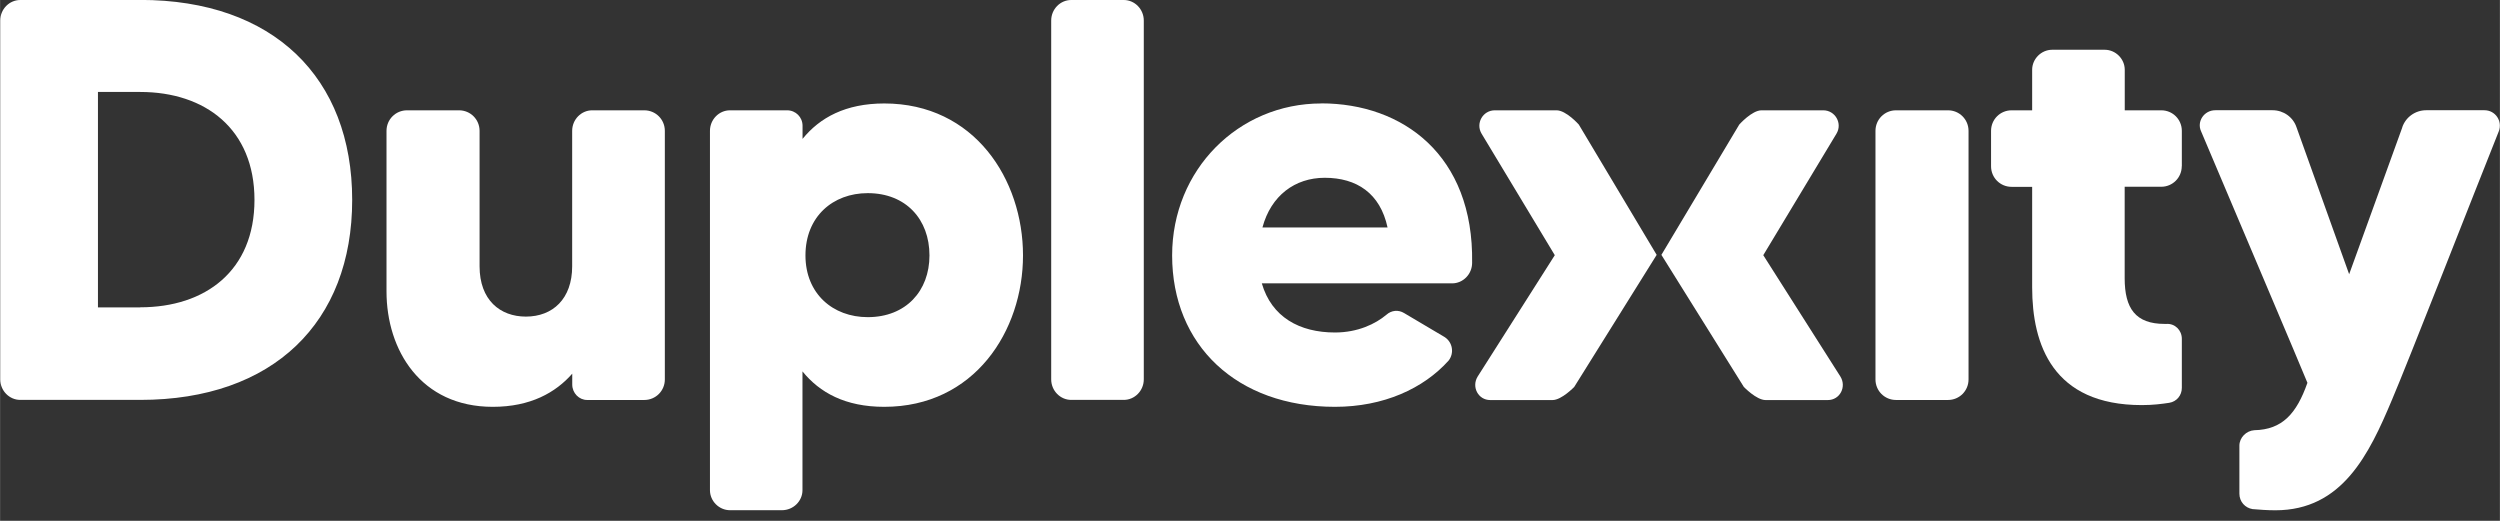
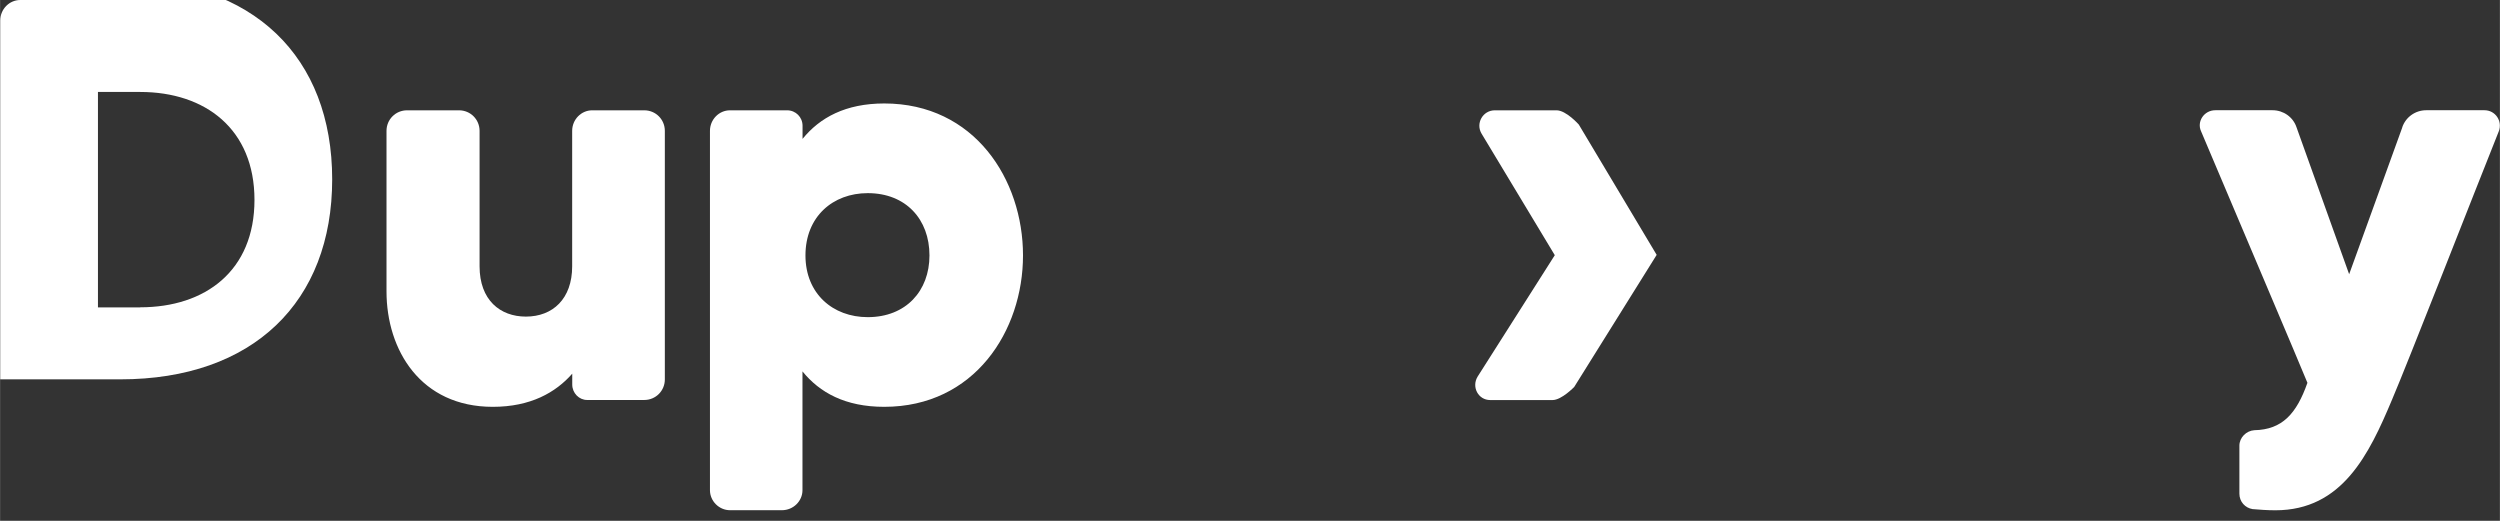
<svg xmlns="http://www.w3.org/2000/svg" width="120" height="25" version="1.1" viewBox="0 0 31.75 6.615">
  <rect x="0" y="0" width="31.75" height="6.615" fill="#333333" stroke="none" />
  <g transform="translate(168.48 -92.179)">
    <g fill="#fff" stroke-width=".293">
      <path d="m-147.44 95.416-0.989-1.655s-0.16-0.181-0.283-0.181h-0.784c-0.152 0-0.247 0.167-0.167 0.298l0.929 1.542-0.98 1.542c-0.08 0.131 7e-3 0.298 0.16 0.298h0.791c0.116 0 0.276-0.167 0.276-0.167z" style="font-variant-caps:normal;font-variant-east-asian:normal;font-variant-ligatures:normal;font-variant-numeric:normal" />
-       <path d="m-147.38 95.416 0.989-1.655s0.16-0.181 0.283-0.181h0.784c0.152 0 0.247 0.167 0.167 0.298l-0.929 1.542 0.98 1.542c0.08 0.131-7e-3 0.298-0.16 0.298h-0.791c-0.116 0-0.276-0.167-0.276-0.167z" style="font-variant-caps:normal;font-variant-east-asian:normal;font-variant-ligatures:normal;font-variant-numeric:normal" />
-       <path d="m-166.7 92.179h-1.524c-0.138 0-0.254 0.116-0.254 0.261v4.557c0 0.145 0.116 0.261 0.254 0.261h1.524c1.691 0 2.692-0.987 2.692-2.54 0-1.553-1.001-2.54-2.692-2.54zm0 3.904h-0.537v-2.736h0.537c0.827 0 1.451 0.472 1.451 1.371 0 0.9-0.624 1.364-1.451 1.364z" style="font-variant-caps:normal;font-variant-east-asian:normal;font-variant-ligatures:normal;font-variant-numeric:normal" />
+       <path d="m-166.7 92.179h-1.524c-0.138 0-0.254 0.116-0.254 0.261v4.557h1.524c1.691 0 2.692-0.987 2.692-2.54 0-1.553-1.001-2.54-2.692-2.54zm0 3.904h-0.537v-2.736h0.537c0.827 0 1.451 0.472 1.451 1.371 0 0.9-0.624 1.364-1.451 1.364z" style="font-variant-caps:normal;font-variant-east-asian:normal;font-variant-ligatures:normal;font-variant-numeric:normal" />
      <path d="m-160.96 93.58c-0.138 0-0.254 0.116-0.254 0.261v1.72c0 0.414-0.247 0.639-0.588 0.639-0.327 0-0.588-0.21-0.588-0.639v-1.72c0-0.145-0.116-0.261-0.261-0.261h-0.66c-0.145 0-0.261 0.116-0.261 0.261v2.039c0 0.747 0.435 1.466 1.35 1.466 0.479 0 0.798-0.181 1.009-0.421v0.138c0 0.109 0.087 0.196 0.189 0.196h0.726c0.145 0 0.261-0.116 0.261-0.261v-3.157c0-0.145-0.116-0.261-0.261-0.261z" style="font-variant-caps:normal;font-variant-east-asian:normal;font-variant-ligatures:normal;font-variant-numeric:normal" />
      <path d="m-157.25 93.493c-0.493 0-0.82 0.181-1.038 0.45v-0.167c0-0.109-0.087-0.196-0.196-0.196h-0.726c-0.138 0-0.254 0.116-0.254 0.261v4.564c0 0.138 0.116 0.254 0.254 0.254h0.66c0.145 0 0.261-0.116 0.261-0.254v-1.509c0.218 0.269 0.544 0.45 1.038 0.45 1.147 0 1.763-0.965 1.763-1.923 0-0.965-0.617-1.93-1.763-1.93zm-0.21 2.714c-0.443 0-0.791-0.298-0.791-0.784 0-0.493 0.348-0.791 0.791-0.791 0.486 0 0.784 0.334 0.784 0.791 0 0.45-0.298 0.784-0.784 0.784z" style="font-variant-caps:normal;font-variant-east-asian:normal;font-variant-ligatures:normal;font-variant-numeric:normal" />
-       <path d="m-155.13 92.44v4.557c0 0.145 0.116 0.261 0.254 0.261h0.668c0.138 0 0.254-0.116 0.254-0.261v-4.557c0-0.145-0.116-0.261-0.254-0.261h-0.668c-0.138 0-0.254 0.116-0.254 0.261z" style="font-variant-caps:normal;font-variant-east-asian:normal;font-variant-ligatures:normal;font-variant-numeric:normal" />
-       <path d="m-151.7 93.493c-1.052 0-1.894 0.842-1.894 1.93 0 1.139 0.82 1.923 2.068 1.923 0.617 0 1.125-0.232 1.444-0.588 0.073-0.094 0.051-0.232-0.051-0.298l-0.515-0.305c-0.073-0.044-0.16-0.036-0.225 0.022-0.138 0.116-0.363 0.225-0.653 0.225-0.45 0-0.805-0.196-0.929-0.624h2.417c0.138 0 0.254-0.116 0.254-0.261 0.022-1.371-0.885-2.025-1.916-2.025zm-0.747 1.575c0.109-0.406 0.414-0.631 0.791-0.631 0.406 0 0.704 0.196 0.798 0.631z" style="font-variant-caps:normal;font-variant-east-asian:normal;font-variant-ligatures:normal;font-variant-numeric:normal" />
-       <path d="m-144.4 97.259h0.66c0.145 0 0.261-0.116 0.261-0.261v-3.157c0-0.145-0.116-0.261-0.261-0.261h-0.66c-0.145 0-0.261 0.116-0.261 0.261v3.157c0 0.145 0.116 0.261 0.261 0.261z" style="font-variant-caps:normal;font-variant-east-asian:normal;font-variant-ligatures:normal;font-variant-numeric:normal" />
-       <path d="m-140.77 94.291v-0.45c0-0.145-0.116-0.261-0.261-0.261h-0.464v-0.515c0-0.138-0.116-0.254-0.254-0.254h-0.668c-0.138 0-0.254 0.116-0.254 0.254v0.515h-0.261c-0.145 0-0.261 0.116-0.261 0.261v0.45c0 0.145 0.116 0.261 0.261 0.261h0.261v1.277c0 0.726 0.261 1.495 1.393 1.495 0.145 0 0.254-0.015 0.348-0.029 0.094-0.015 0.16-0.094 0.16-0.189v-0.624c0-0.109-0.087-0.196-0.196-0.189h-0.022c-0.37 0-0.508-0.196-0.508-0.581v-1.161h0.464c0.145 0 0.261-0.116 0.261-0.261z" style="font-variant-caps:normal;font-variant-east-asian:normal;font-variant-ligatures:normal;font-variant-numeric:normal" />
      <path d="m-137.97 93.797-0.675 1.865-0.668-1.865c-0.043-0.131-0.167-0.218-0.305-0.218h-0.726c-0.145 0-0.239 0.145-0.181 0.269 0.334 0.791 1.299 3.062 1.35 3.193-0.138 0.392-0.319 0.595-0.675 0.602-0.102 0.007-0.189 0.094-0.189 0.196v0.61c0 0.102 0.073 0.181 0.167 0.196 0.087 0.007 0.181 0.015 0.29 0.015 0.849 0 1.19-0.711 1.48-1.401 0.196-0.457 1.052-2.649 1.357-3.411 0.051-0.131-0.043-0.269-0.181-0.269h-0.74c-0.138 0-0.261 0.087-0.305 0.218z" style="font-variant-caps:normal;font-variant-east-asian:normal;font-variant-ligatures:normal;font-variant-numeric:normal" />
    </g>
  </g>
</svg>